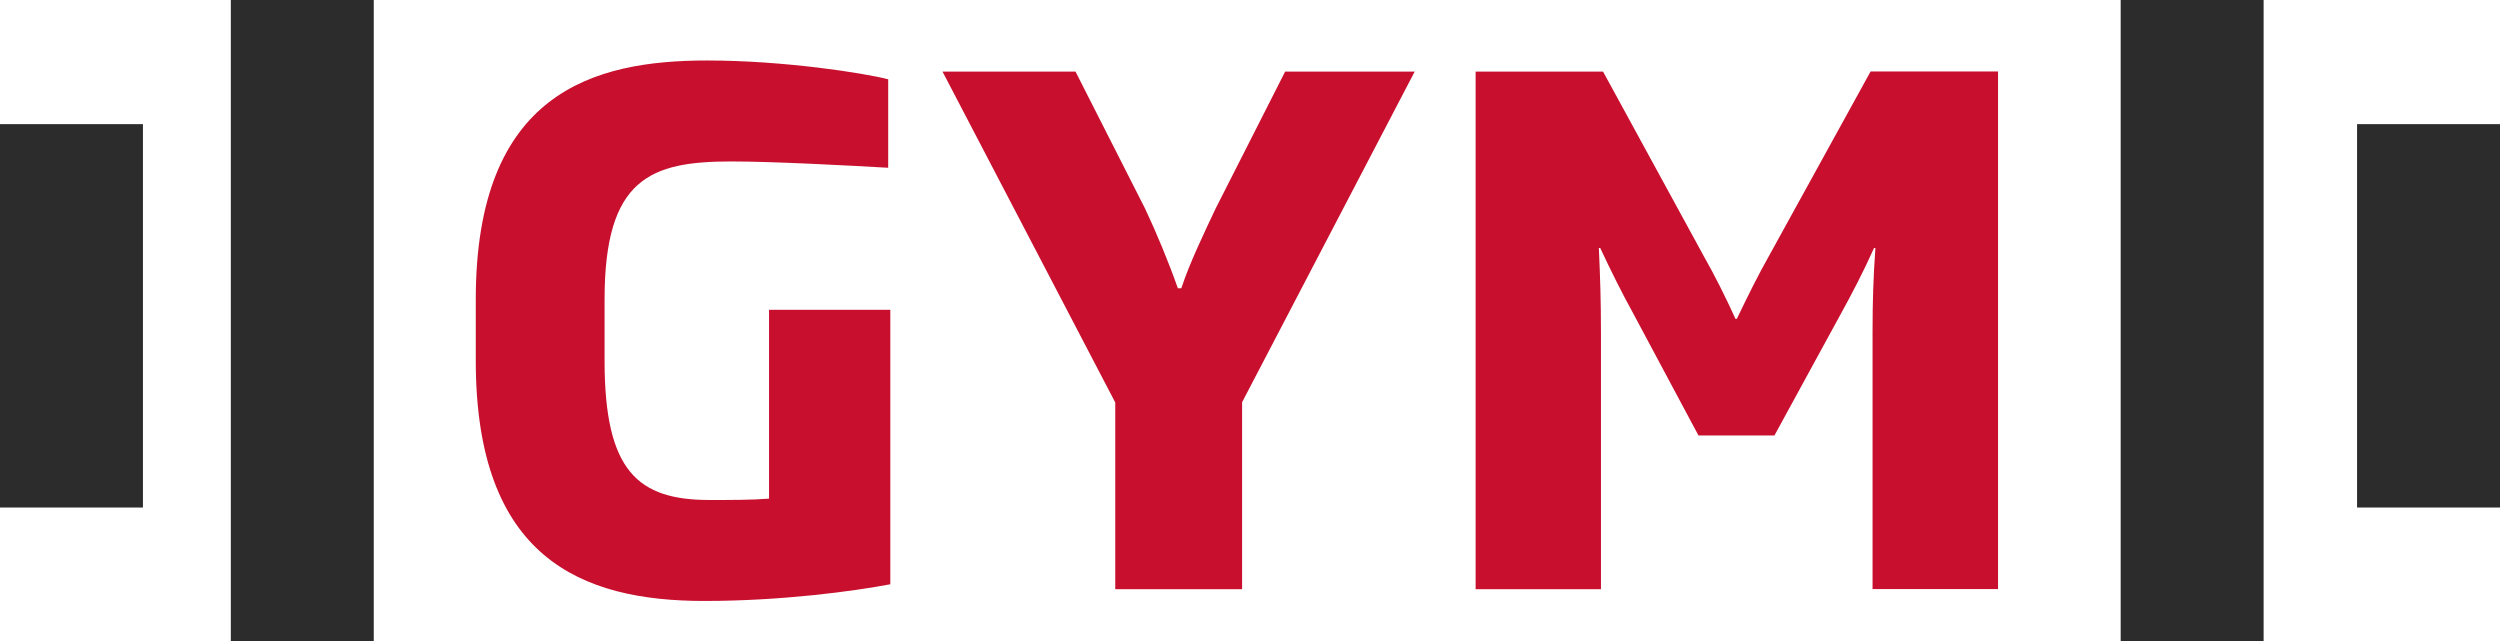
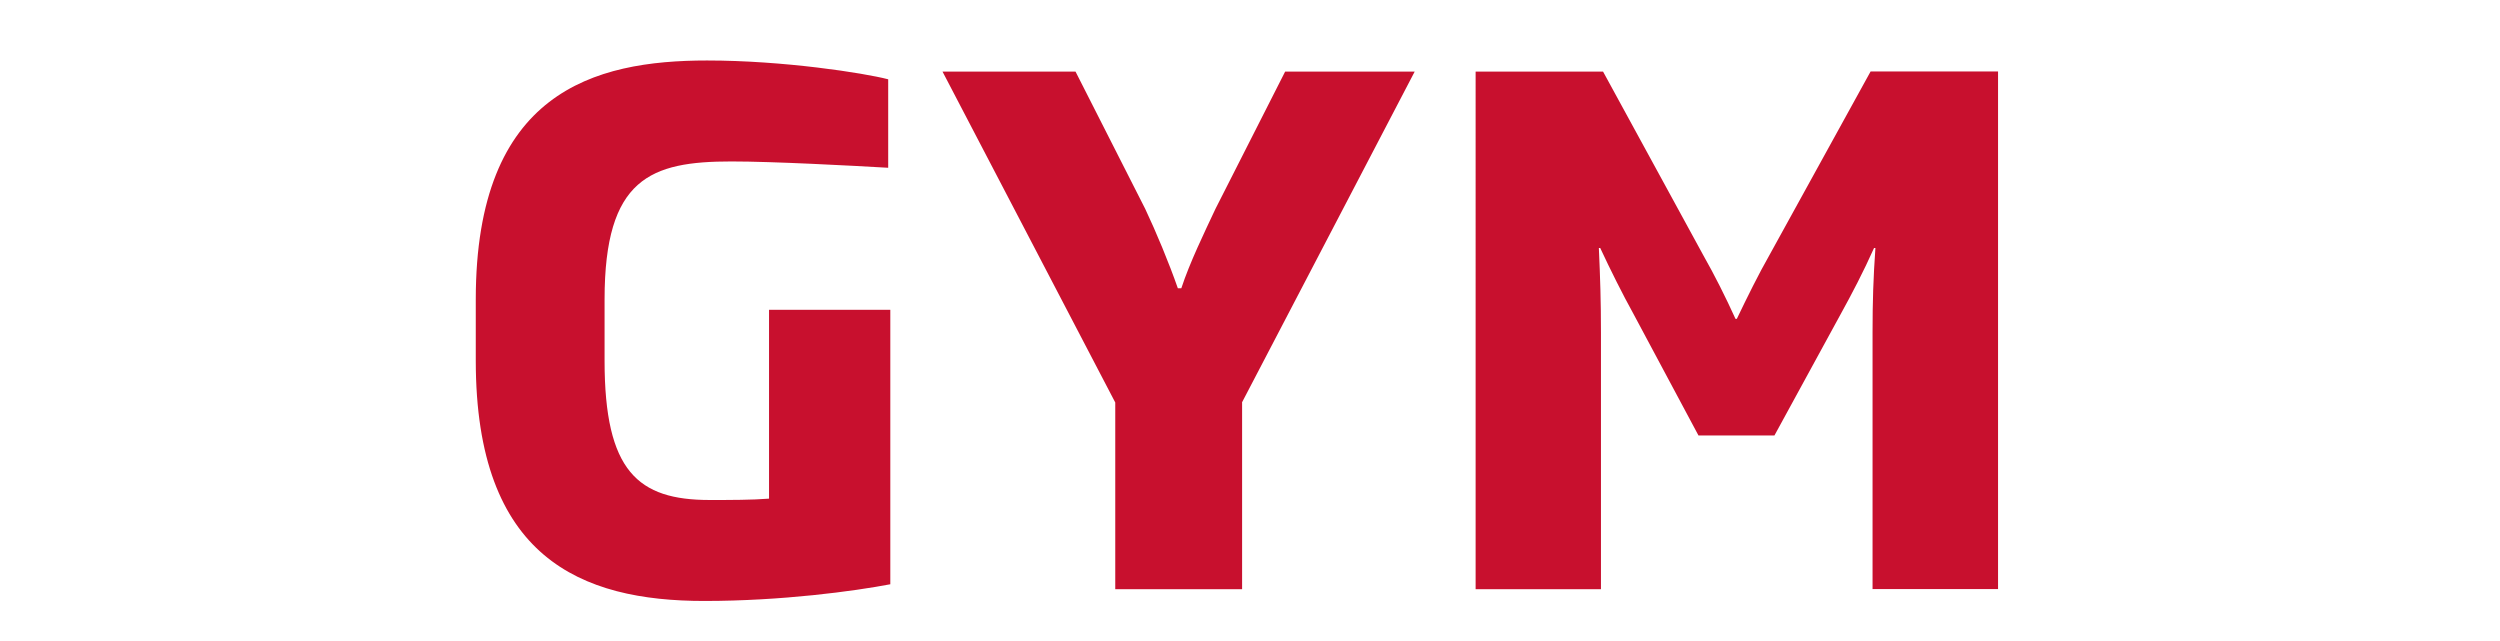
<svg xmlns="http://www.w3.org/2000/svg" id="Layer_2" data-name="Layer 2" viewBox="0 0 166.15 42.61">
  <defs>
    <style>.cls-1,.cls-2{fill:#2c2c2c;stroke-width:0}.cls-2{fill:#c8102e}</style>
  </defs>
  <g id="Layer_1-2" data-name="Layer 1">
    <path class="cls-2" d="M46.81 39.94c-8.2 0-15.19-2.87-15.19-15.97V19.9c0-13.8 7.87-15.88 15.37-15.88 5.09 0 10.42.83 12.04 1.25v5.88c-2.41-.14-7.64-.42-10.42-.42-5.37 0-8.43 1.11-8.43 9.17v4.07c0 7.36 2.22 9.26 6.99 9.26 1.39 0 2.82 0 3.94-.09V20.59h8.06v18.24c-2.41.46-7.22 1.11-12.36 1.11ZM82.55 26.75v12.41h-8.43V26.75L62.64 4.76h8.84l4.63 9.12c.74 1.57 1.57 3.56 2.17 5.28h.23c.56-1.71 1.53-3.7 2.27-5.28l4.63-9.12h8.61L82.54 26.75ZM124.45 39.16V22.08c0-2.04.05-3.61.19-5.6h-.09c-.7 1.57-1.48 3.06-2.22 4.4l-4.4 8.06h-5.05l-4.31-8.06c-.74-1.34-1.53-2.92-2.22-4.4h-.09c.09 1.99.14 3.56.14 5.6v17.08h-8.33V4.76h8.47l6.67 12.22c.74 1.3 1.48 2.78 2.13 4.21h.09c.69-1.44 1.44-2.96 2.18-4.26l6.71-12.18h8.47v34.4h-8.33Z" />
-     <path class="cls-1" d="M15.34 0h9.5v42.61h-9.5zM0 8.25h9.5v25.48H0zM140.94 0h9.5v42.61h-9.5zM156.65 8.25h9.5v25.48h-9.5z" />
  </g>
</svg>